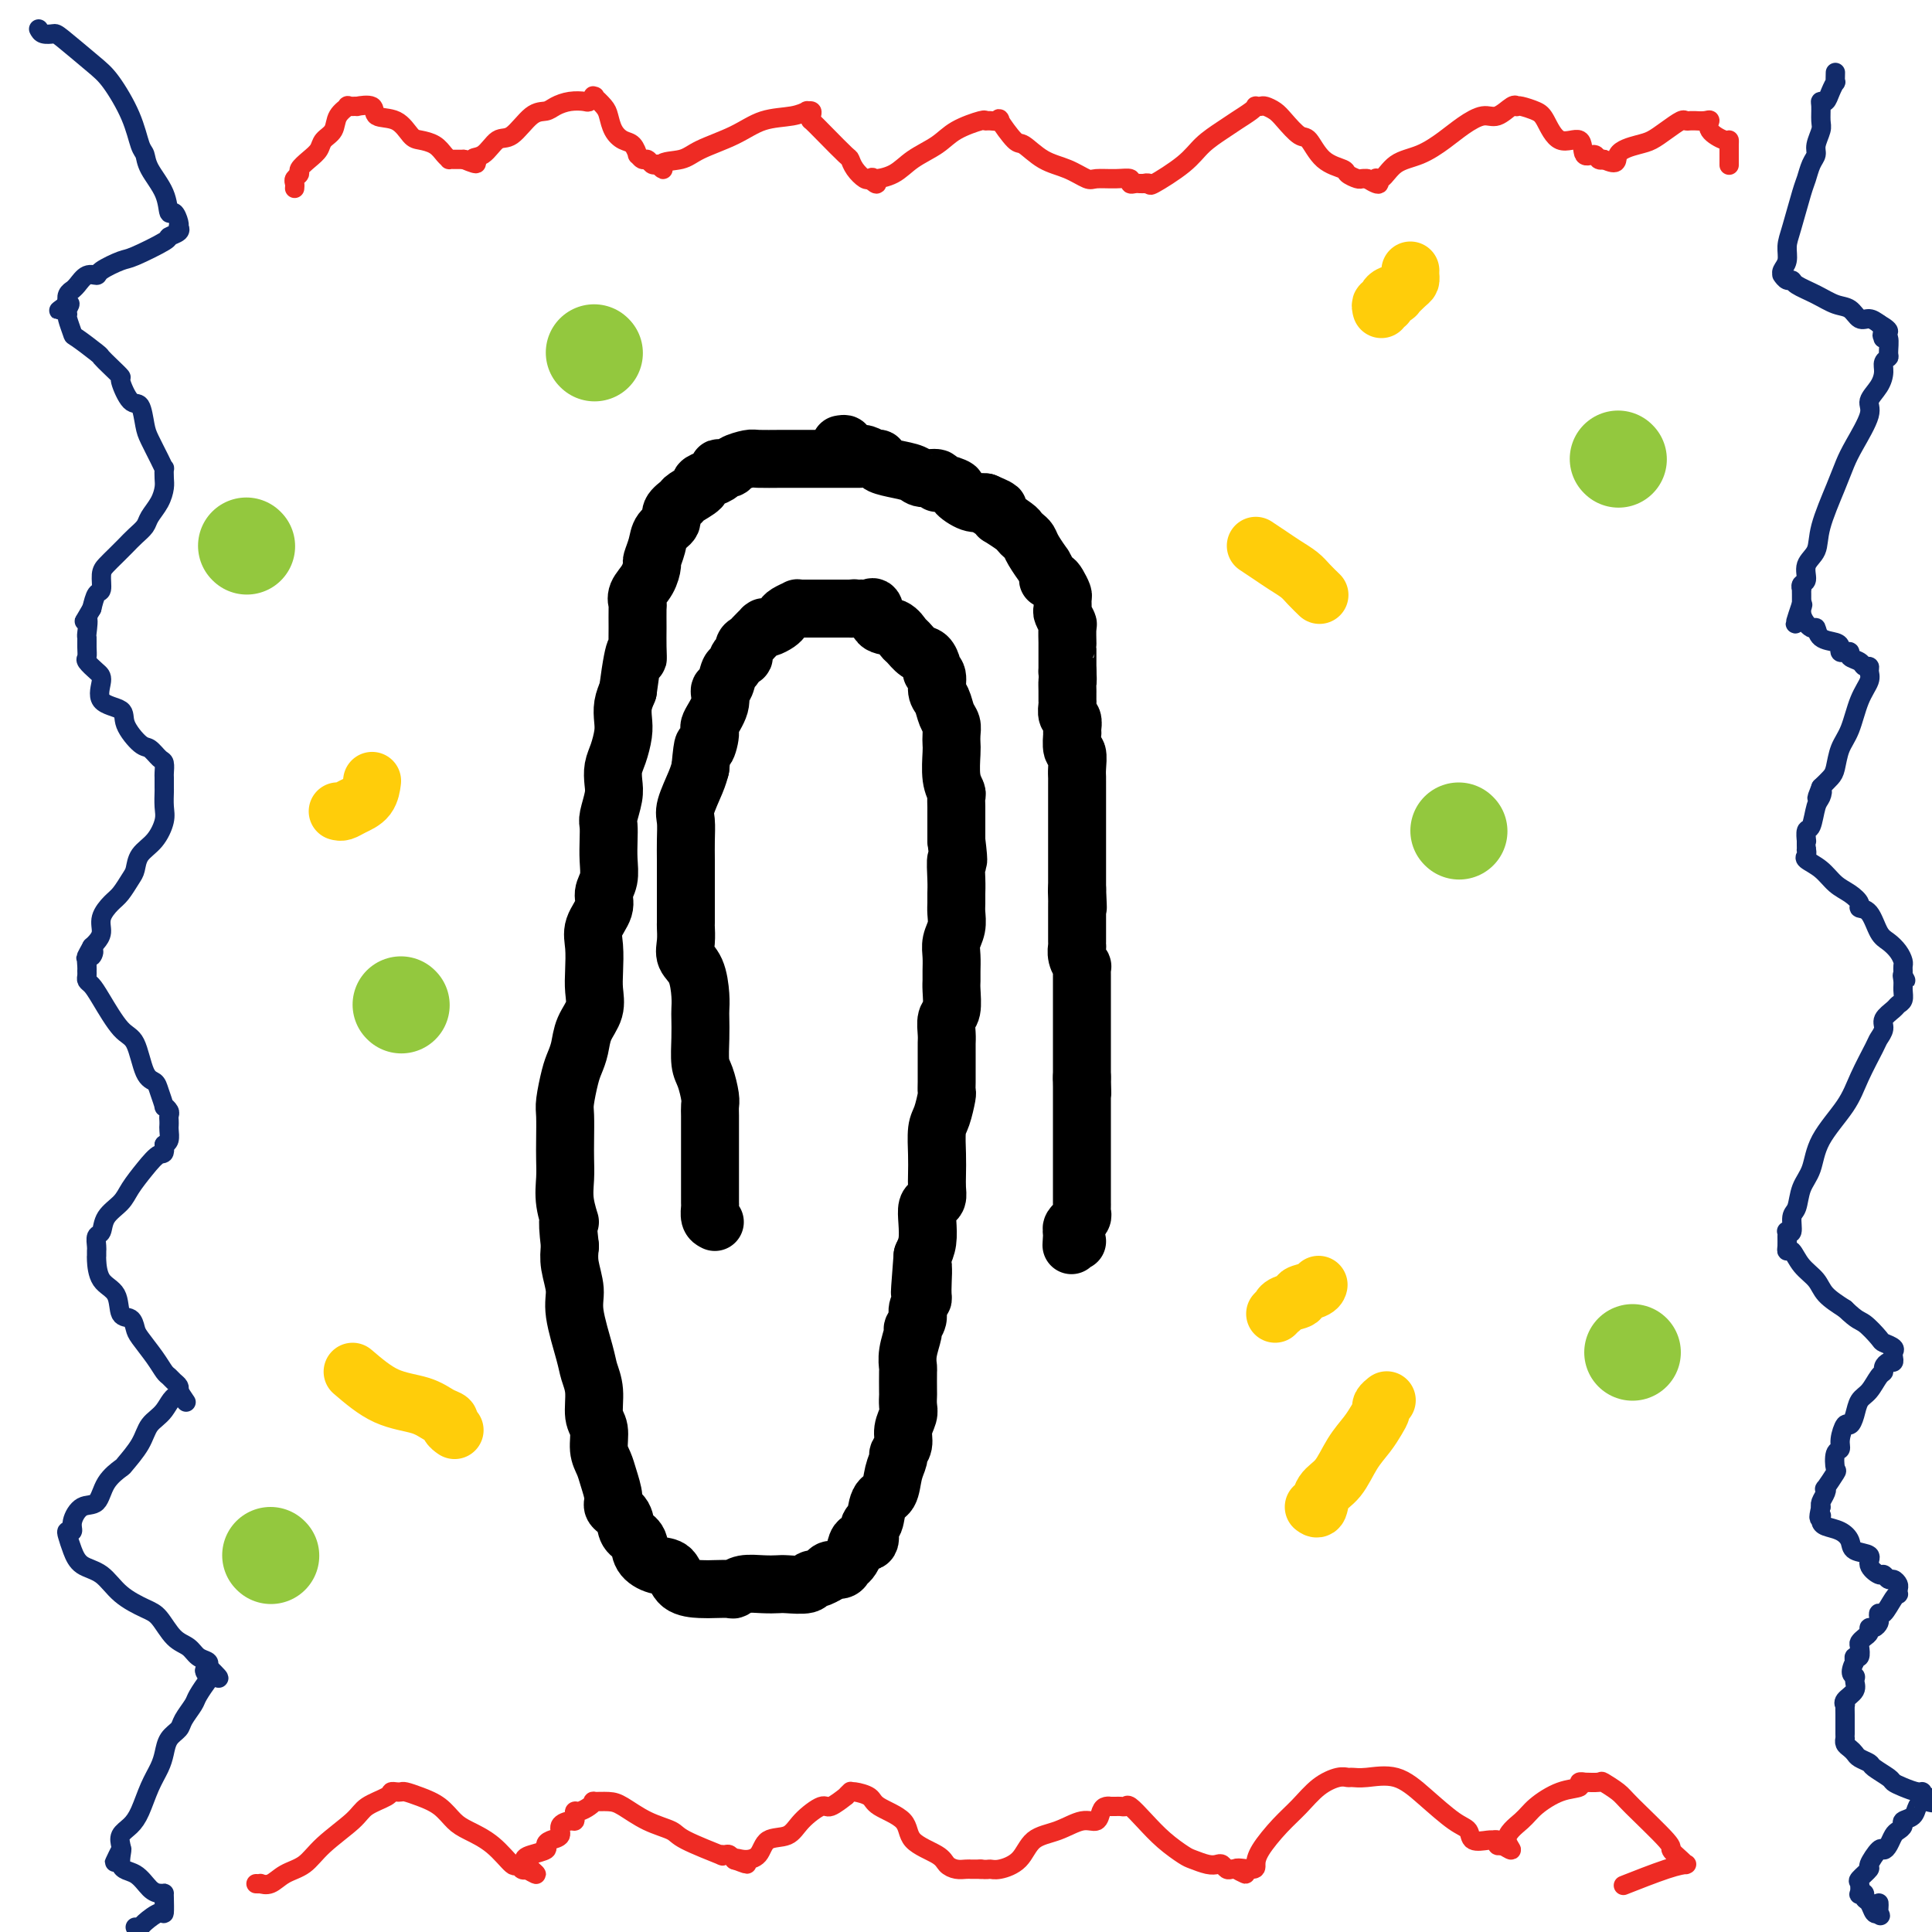
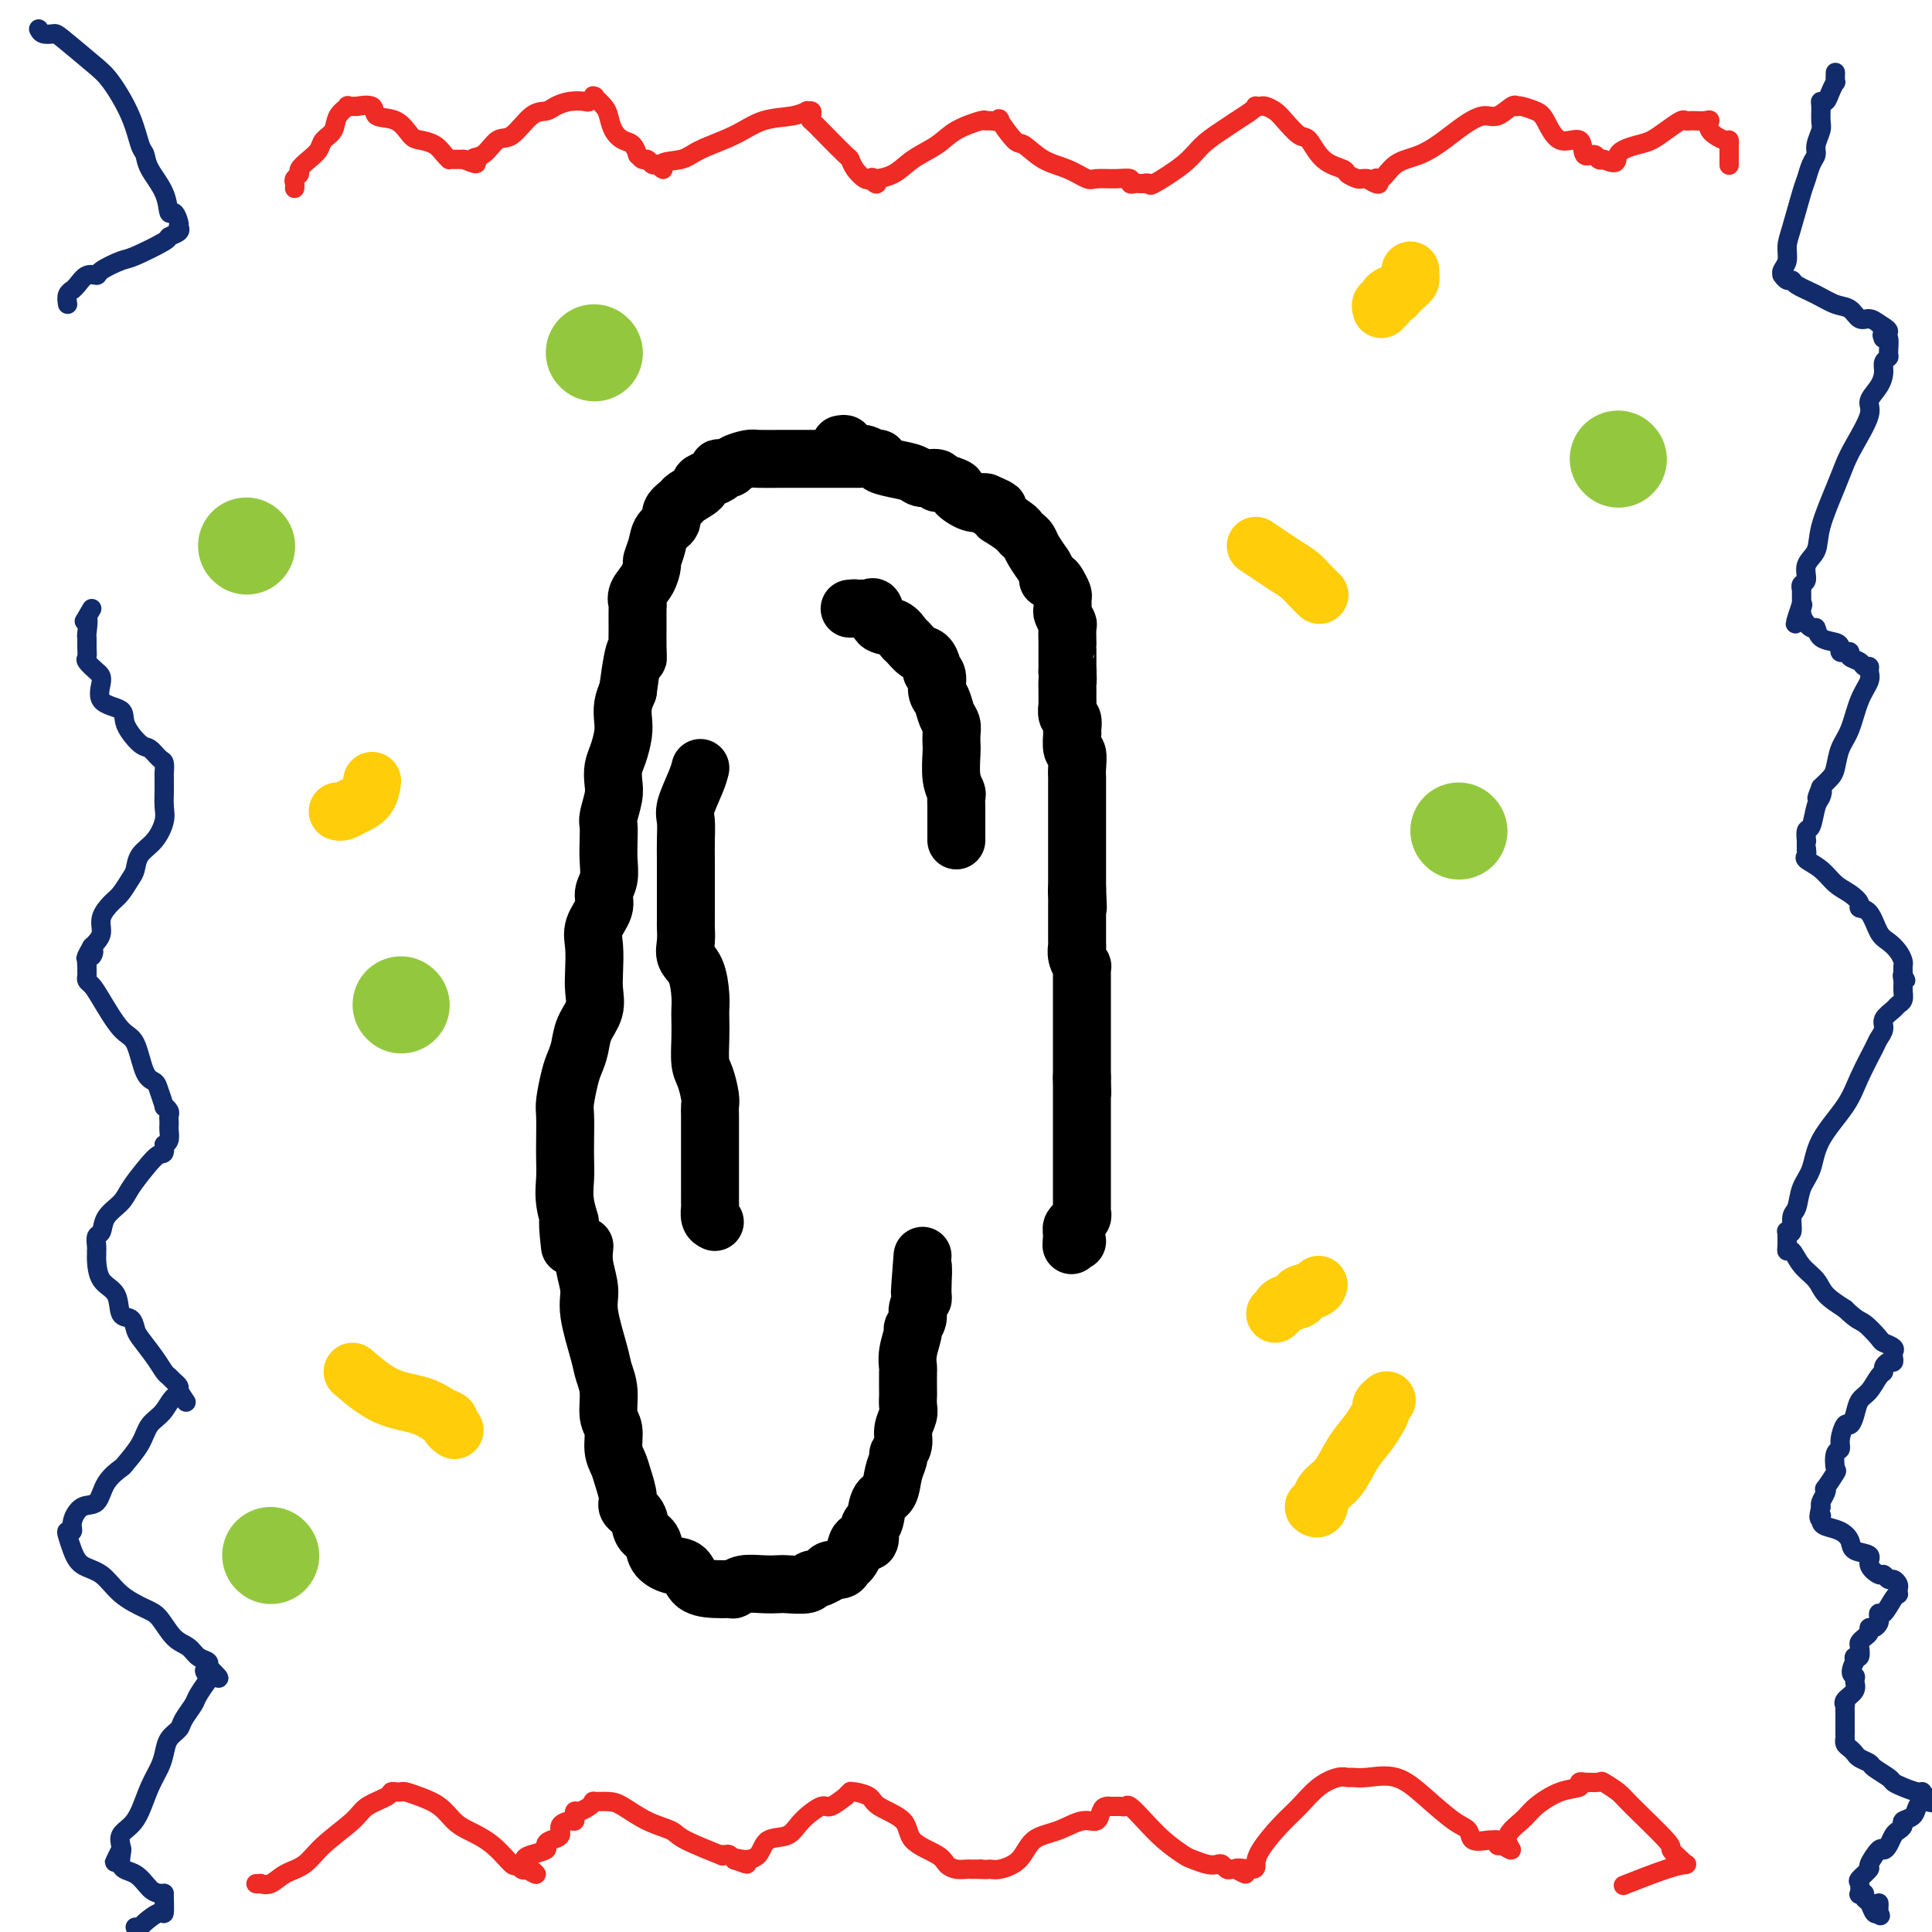
<svg xmlns="http://www.w3.org/2000/svg" viewBox="0 0 400 400" version="1.1">
  <g fill="none" stroke="#000000" stroke-width="12" stroke-linecap="round" stroke-linejoin="round">
    <path d="M148,253c-0.423,-0.204 -0.845,-0.409 -1,-1c-0.155,-0.591 -0.041,-1.569 0,-2c0.041,-0.431 0.011,-0.317 0,-1c-0.011,-0.683 -0.003,-2.164 0,-3c0.003,-0.836 0.001,-1.029 0,-2c-0.001,-0.971 -0.000,-2.722 0,-4c0.000,-1.278 0.001,-2.084 0,-3c-0.001,-0.916 -0.003,-1.943 0,-3c0.003,-1.057 0.011,-2.143 0,-3c-0.011,-0.857 -0.041,-1.485 0,-2c0.041,-0.515 0.155,-0.918 0,-2c-0.155,-1.082 -0.577,-2.842 -1,-4c-0.423,-1.158 -0.845,-1.715 -1,-3c-0.155,-1.285 -0.043,-3.299 0,-5c0.043,-1.701 0.018,-3.088 0,-4c-0.018,-0.912 -0.029,-1.349 0,-2c0.029,-0.651 0.099,-1.516 0,-3c-0.099,-1.484 -0.366,-3.586 -1,-5c-0.634,-1.414 -1.634,-2.140 -2,-3c-0.366,-0.860 -0.098,-1.853 0,-3c0.098,-1.147 0.026,-2.449 0,-3c-0.026,-0.551 -0.007,-0.352 0,-1c0.007,-0.648 0.002,-2.143 0,-3c-0.002,-0.857 0.000,-1.076 0,-2c-0.000,-0.924 -0.002,-2.552 0,-4c0.002,-1.448 0.007,-2.716 0,-4c-0.007,-1.284 -0.027,-2.584 0,-4c0.027,-1.416 0.100,-2.946 0,-4c-0.100,-1.054 -0.373,-1.630 0,-3c0.373,-1.370 1.392,-3.534 2,-5c0.608,-1.466 0.804,-2.233 1,-3" />
-     <path d="M145,159c0.621,-6.776 0.673,-4.215 1,-4c0.327,0.215 0.928,-1.915 1,-3c0.072,-1.085 -0.384,-1.125 0,-2c0.384,-0.875 1.609,-2.586 2,-4c0.391,-1.414 -0.050,-2.530 0,-3c0.050,-0.470 0.592,-0.292 1,-1c0.408,-0.708 0.683,-2.301 1,-3c0.317,-0.699 0.677,-0.502 1,-1c0.323,-0.498 0.610,-1.690 1,-2c0.390,-0.310 0.882,0.263 1,0c0.118,-0.263 -0.140,-1.363 0,-2c0.140,-0.637 0.678,-0.812 1,-1c0.322,-0.188 0.428,-0.389 1,-1c0.572,-0.611 1.610,-1.631 2,-2c0.390,-0.369 0.132,-0.088 0,0c-0.132,0.088 -0.139,-0.018 0,0c0.139,0.018 0.423,0.159 1,0c0.577,-0.159 1.446,-0.617 2,-1c0.554,-0.383 0.792,-0.691 1,-1c0.208,-0.309 0.385,-0.619 1,-1c0.615,-0.381 1.666,-0.834 2,-1c0.334,-0.166 -0.051,-0.044 0,0c0.051,0.044 0.536,0.012 1,0c0.464,-0.012 0.906,-0.003 1,0c0.094,0.003 -0.159,0.001 0,0c0.159,-0.001 0.730,-0.000 1,0c0.270,0.000 0.237,0.000 1,0c0.763,-0.000 2.321,-0.000 3,0c0.679,0.000 0.480,0.000 1,0c0.520,-0.000 1.760,-0.000 3,0" />
    <path d="M176,126c1.968,-0.155 0.387,-0.042 0,0c-0.387,0.042 0.421,0.012 1,0c0.579,-0.012 0.929,-0.006 1,0c0.071,0.006 -0.137,0.012 0,0c0.137,-0.012 0.621,-0.044 1,0c0.379,0.044 0.655,0.162 1,0c0.345,-0.162 0.760,-0.606 1,0c0.240,0.606 0.305,2.260 1,3c0.695,0.740 2.021,0.564 3,1c0.979,0.436 1.611,1.482 2,2c0.389,0.518 0.535,0.507 1,1c0.465,0.493 1.248,1.491 2,2c0.752,0.509 1.473,0.530 2,1c0.527,0.470 0.858,1.390 1,2c0.142,0.610 0.094,0.911 0,1c-0.094,0.089 -0.233,-0.033 0,0c0.233,0.033 0.837,0.221 1,1c0.163,0.779 -0.114,2.148 0,3c0.114,0.852 0.619,1.188 1,2c0.381,0.812 0.638,2.102 1,3c0.362,0.898 0.828,1.405 1,2c0.172,0.595 0.050,1.277 0,2c-0.050,0.723 -0.027,1.488 0,2c0.027,0.512 0.060,0.770 0,2c-0.060,1.230 -0.212,3.431 0,5c0.212,1.569 0.789,2.507 1,3c0.211,0.493 0.057,0.541 0,1c-0.057,0.459 -0.015,1.329 0,2c0.015,0.671 0.004,1.142 0,2c-0.004,0.858 -0.001,2.102 0,3c0.001,0.898 0.001,1.449 0,2" />
-     <path d="M198,174c0.773,6.274 0.207,3.959 0,4c-0.207,0.041 -0.054,2.436 0,4c0.054,1.564 0.011,2.295 0,3c-0.011,0.705 0.011,1.385 0,2c-0.011,0.615 -0.056,1.165 0,2c0.056,0.835 0.211,1.953 0,3c-0.211,1.047 -0.789,2.022 -1,3c-0.211,0.978 -0.056,1.961 0,3c0.056,1.039 0.011,2.136 0,3c-0.011,0.864 0.011,1.495 0,2c-0.011,0.505 -0.056,0.884 0,2c0.056,1.116 0.211,2.970 0,4c-0.211,1.030 -0.789,1.237 -1,2c-0.211,0.763 -0.057,2.080 0,3c0.057,0.920 0.015,1.441 0,2c-0.015,0.559 -0.003,1.155 0,2c0.003,0.845 -0.002,1.938 0,3c0.002,1.062 0.011,2.092 0,3c-0.011,0.908 -0.041,1.695 0,2c0.041,0.305 0.155,0.129 0,1c-0.155,0.871 -0.578,2.789 -1,4c-0.422,1.211 -0.844,1.714 -1,3c-0.156,1.286 -0.044,3.353 0,5c0.044,1.647 0.022,2.874 0,4c-0.022,1.126 -0.045,2.152 0,3c0.045,0.848 0.156,1.518 0,2c-0.156,0.482 -0.581,0.776 -1,1c-0.419,0.224 -0.834,0.380 -1,1c-0.166,0.620 -0.083,1.705 0,3c0.083,1.295 0.167,2.798 0,4c-0.167,1.202 -0.583,2.101 -1,3" />
    <path d="M191,260c-1.078,13.767 -0.274,5.183 0,3c0.274,-2.183 0.017,2.035 0,4c-0.017,1.965 0.207,1.676 0,2c-0.207,0.324 -0.844,1.262 -1,2c-0.156,0.738 0.168,1.277 0,2c-0.168,0.723 -0.830,1.629 -1,2c-0.170,0.371 0.151,0.205 0,1c-0.151,0.795 -0.772,2.551 -1,4c-0.228,1.449 -0.061,2.591 0,3c0.061,0.409 0.018,0.087 0,1c-0.018,0.913 -0.009,3.063 0,4c0.009,0.937 0.018,0.663 0,1c-0.018,0.337 -0.061,1.285 0,2c0.061,0.715 0.228,1.199 0,2c-0.228,0.801 -0.849,1.921 -1,3c-0.151,1.079 0.168,2.117 0,3c-0.168,0.883 -0.822,1.609 -1,2c-0.178,0.391 0.122,0.445 0,1c-0.122,0.555 -0.664,1.610 -1,3c-0.336,1.390 -0.467,3.116 -1,4c-0.533,0.884 -1.470,0.925 -2,2c-0.530,1.075 -0.653,3.183 -1,4c-0.347,0.817 -0.919,0.341 -1,1c-0.081,0.659 0.329,2.452 0,3c-0.329,0.548 -1.397,-0.151 -2,0c-0.603,0.151 -0.743,1.150 -1,2c-0.257,0.850 -0.632,1.551 -1,2c-0.368,0.449 -0.727,0.646 -1,1c-0.273,0.354 -0.458,0.865 -1,1c-0.542,0.135 -1.441,-0.104 -2,0c-0.559,0.104 -0.780,0.552 -1,1" />
-     <path d="M171,326c-2.070,1.249 -2.744,0.871 -3,1c-0.256,0.129 -0.092,0.766 -1,1c-0.908,0.234 -2.888,0.067 -4,0c-1.112,-0.067 -1.357,-0.032 -2,0c-0.643,0.032 -1.684,0.061 -3,0c-1.316,-0.061 -2.906,-0.212 -4,0c-1.094,0.212 -1.690,0.788 -2,1c-0.310,0.212 -0.333,0.060 -1,0c-0.667,-0.060 -1.977,-0.029 -3,0c-1.023,0.029 -1.759,0.055 -3,0c-1.241,-0.055 -2.986,-0.193 -4,-1c-1.014,-0.807 -1.298,-2.284 -2,-3c-0.702,-0.716 -1.822,-0.671 -3,-1c-1.178,-0.329 -2.414,-1.033 -3,-2c-0.586,-0.967 -0.520,-2.197 -1,-3c-0.480,-0.803 -1.505,-1.180 -2,-2c-0.495,-0.820 -0.461,-2.081 -1,-3c-0.539,-0.919 -1.651,-1.494 -2,-2c-0.349,-0.506 0.065,-0.944 0,-2c-0.065,-1.056 -0.610,-2.731 -1,-4c-0.390,-1.269 -0.625,-2.131 -1,-3c-0.375,-0.869 -0.888,-1.745 -1,-3c-0.112,-1.255 0.179,-2.891 0,-4c-0.179,-1.109 -0.826,-1.693 -1,-3c-0.174,-1.307 0.126,-3.338 0,-5c-0.126,-1.662 -0.679,-2.955 -1,-4c-0.321,-1.045 -0.412,-1.844 -1,-4c-0.588,-2.156 -1.673,-5.671 -2,-8c-0.327,-2.329 0.104,-3.473 0,-5c-0.104,-1.527 -0.744,-3.436 -1,-5c-0.256,-1.564 -0.128,-2.782 0,-4" />
+     <path d="M171,326c-2.070,1.249 -2.744,0.871 -3,1c-0.256,0.129 -0.092,0.766 -1,1c-0.908,0.234 -2.888,0.067 -4,0c-1.112,-0.067 -1.357,-0.032 -2,0c-0.643,0.032 -1.684,0.061 -3,0c-1.316,-0.061 -2.906,-0.212 -4,0c-1.094,0.212 -1.690,0.788 -2,1c-0.310,0.212 -0.333,0.060 -1,0c-1.023,0.029 -1.759,0.055 -3,0c-1.241,-0.055 -2.986,-0.193 -4,-1c-1.014,-0.807 -1.298,-2.284 -2,-3c-0.702,-0.716 -1.822,-0.671 -3,-1c-1.178,-0.329 -2.414,-1.033 -3,-2c-0.586,-0.967 -0.520,-2.197 -1,-3c-0.480,-0.803 -1.505,-1.180 -2,-2c-0.495,-0.820 -0.461,-2.081 -1,-3c-0.539,-0.919 -1.651,-1.494 -2,-2c-0.349,-0.506 0.065,-0.944 0,-2c-0.065,-1.056 -0.610,-2.731 -1,-4c-0.390,-1.269 -0.625,-2.131 -1,-3c-0.375,-0.869 -0.888,-1.745 -1,-3c-0.112,-1.255 0.179,-2.891 0,-4c-0.179,-1.109 -0.826,-1.693 -1,-3c-0.174,-1.307 0.126,-3.338 0,-5c-0.126,-1.662 -0.679,-2.955 -1,-4c-0.321,-1.045 -0.412,-1.844 -1,-4c-0.588,-2.156 -1.673,-5.671 -2,-8c-0.327,-2.329 0.104,-3.473 0,-5c-0.104,-1.527 -0.744,-3.436 -1,-5c-0.256,-1.564 -0.128,-2.782 0,-4" />
    <path d="M118,258c-0.868,-7.454 -0.036,-5.090 0,-5c0.036,0.090 -0.722,-2.094 -1,-4c-0.278,-1.906 -0.075,-3.533 0,-5c0.075,-1.467 0.023,-2.774 0,-4c-0.023,-1.226 -0.017,-2.372 0,-4c0.017,-1.628 0.046,-3.737 0,-5c-0.046,-1.263 -0.168,-1.681 0,-3c0.168,-1.319 0.627,-3.538 1,-5c0.373,-1.462 0.660,-2.165 1,-3c0.340,-0.835 0.732,-1.800 1,-3c0.268,-1.200 0.412,-2.635 1,-4c0.588,-1.365 1.620,-2.661 2,-4c0.380,-1.339 0.110,-2.722 0,-4c-0.110,-1.278 -0.059,-2.453 0,-4c0.059,-1.547 0.125,-3.466 0,-5c-0.125,-1.534 -0.440,-2.682 0,-4c0.440,-1.318 1.634,-2.807 2,-4c0.366,-1.193 -0.098,-2.092 0,-3c0.098,-0.908 0.757,-1.827 1,-3c0.243,-1.173 0.069,-2.600 0,-4c-0.069,-1.400 -0.032,-2.772 0,-4c0.032,-1.228 0.060,-2.310 0,-3c-0.060,-0.690 -0.210,-0.988 0,-2c0.210,-1.012 0.778,-2.739 1,-4c0.222,-1.261 0.098,-2.056 0,-3c-0.098,-0.944 -0.171,-2.038 0,-3c0.171,-0.962 0.584,-1.794 1,-3c0.416,-1.206 0.833,-2.787 1,-4c0.167,-1.213 0.083,-2.057 0,-3c-0.083,-0.943 -0.167,-1.984 0,-3c0.167,-1.016 0.583,-2.008 1,-3" />
    <path d="M130,143c1.536,-11.723 1.876,-8.029 2,-7c0.124,1.029 0.031,-0.605 0,-2c-0.031,-1.395 -0.002,-2.550 0,-4c0.002,-1.450 -0.024,-3.194 0,-4c0.024,-0.806 0.096,-0.672 0,-1c-0.096,-0.328 -0.362,-1.116 0,-2c0.362,-0.884 1.353,-1.865 2,-3c0.647,-1.135 0.952,-2.426 1,-3c0.048,-0.574 -0.161,-0.433 0,-1c0.161,-0.567 0.692,-1.844 1,-3c0.308,-1.156 0.395,-2.193 1,-3c0.605,-0.807 1.729,-1.386 2,-2c0.271,-0.614 -0.311,-1.264 0,-2c0.311,-0.736 1.514,-1.559 2,-2c0.486,-0.441 0.253,-0.499 1,-1c0.747,-0.501 2.474,-1.444 3,-2c0.526,-0.556 -0.148,-0.723 0,-1c0.148,-0.277 1.119,-0.662 2,-1c0.881,-0.338 1.673,-0.629 2,-1c0.327,-0.371 0.189,-0.821 0,-1c-0.189,-0.179 -0.429,-0.086 0,0c0.429,0.086 1.527,0.167 2,0c0.473,-0.167 0.321,-0.581 1,-1c0.679,-0.419 2.188,-0.844 3,-1c0.812,-0.156 0.925,-0.042 2,0c1.075,0.042 3.110,0.011 5,0c1.890,-0.011 3.633,-0.003 5,0c1.367,0.003 2.356,0.001 3,0c0.644,-0.001 0.943,-0.000 2,0c1.057,0.000 2.874,0.000 4,0c1.126,-0.000 1.563,-0.000 2,0" />
    <path d="M174,92c0.455,-0.083 0.909,-0.166 1,0c0.091,0.166 -0.182,0.580 0,1c0.182,0.420 0.819,0.845 1,1c0.181,0.155 -0.093,0.041 0,0c0.093,-0.041 0.555,-0.007 1,0c0.445,0.007 0.875,-0.012 1,0c0.125,0.012 -0.053,0.055 0,0c0.053,-0.055 0.338,-0.208 1,0c0.662,0.208 1.702,0.777 2,1c0.298,0.223 -0.145,0.101 0,0c0.145,-0.101 0.877,-0.181 1,0c0.123,0.181 -0.362,0.622 0,1c0.362,0.378 1.571,0.694 3,1c1.429,0.306 3.077,0.603 4,1c0.923,0.397 1.121,0.894 2,1c0.879,0.106 2.440,-0.180 3,0c0.560,0.180 0.121,0.826 0,1c-0.121,0.174 0.077,-0.125 1,0c0.923,0.125 2.572,0.675 3,1c0.428,0.325 -0.366,0.427 0,1c0.366,0.573 1.892,1.618 3,2c1.108,0.382 1.798,0.103 2,0c0.202,-0.103 -0.085,-0.029 0,0c0.085,0.029 0.543,0.015 1,0" />
    <path d="M204,104c4.826,2.041 1.892,1.142 1,1c-0.892,-0.142 0.258,0.473 1,1c0.742,0.527 1.077,0.967 1,1c-0.077,0.033 -0.567,-0.343 0,0c0.567,0.343 2.192,1.403 3,2c0.808,0.597 0.799,0.732 1,1c0.201,0.268 0.613,0.669 1,1c0.387,0.331 0.749,0.593 1,1c0.251,0.407 0.392,0.961 1,2c0.608,1.039 1.683,2.565 2,3c0.317,0.435 -0.122,-0.221 0,0c0.122,0.221 0.807,1.320 1,2c0.193,0.680 -0.106,0.940 0,1c0.106,0.060 0.617,-0.082 1,0c0.383,0.082 0.637,0.388 1,1c0.363,0.612 0.833,1.530 1,2c0.167,0.470 0.031,0.491 0,1c-0.031,0.509 0.044,1.507 0,2c-0.044,0.493 -0.208,0.481 0,1c0.208,0.519 0.788,1.568 1,2c0.212,0.432 0.057,0.248 0,1c-0.057,0.752 -0.015,2.439 0,3c0.015,0.561 0.004,-0.006 0,0c-0.004,0.006 -0.001,0.583 0,1c0.001,0.417 0.000,0.672 0,1c-0.000,0.328 -0.000,0.727 0,1c0.000,0.273 0.000,0.420 0,1c-0.000,0.580 -0.000,1.594 0,2c0.000,0.406 0.000,0.203 0,0" />
    <path d="M221,139c0.155,2.809 0.041,1.832 0,2c-0.041,0.168 -0.011,1.483 0,2c0.011,0.517 0.002,0.237 0,0c-0.002,-0.237 0.003,-0.429 0,0c-0.003,0.429 -0.015,1.480 0,2c0.015,0.520 0.056,0.508 0,1c-0.056,0.492 -0.211,1.488 0,2c0.211,0.512 0.788,0.541 1,1c0.212,0.459 0.061,1.350 0,2c-0.061,0.650 -0.030,1.059 0,1c0.030,-0.059 0.061,-0.587 0,0c-0.061,0.587 -0.212,2.290 0,3c0.212,0.710 0.789,0.427 1,1c0.211,0.573 0.057,2.003 0,3c-0.057,0.997 -0.015,1.560 0,2c0.015,0.440 0.004,0.755 0,1c-0.004,0.245 -0.001,0.418 0,1c0.001,0.582 0.000,1.573 0,2c-0.000,0.427 -0.000,0.289 0,1c0.000,0.711 0.000,2.269 0,3c-0.000,0.731 -0.000,0.633 0,1c0.000,0.367 0.000,1.199 0,2c-0.000,0.801 -0.000,1.571 0,2c0.000,0.429 0.000,0.518 0,1c-0.000,0.482 -0.000,1.358 0,2c0.000,0.642 0.000,1.051 0,1c-0.000,-0.051 -0.000,-0.561 0,0c0.000,0.561 0.000,2.191 0,3c-0.000,0.809 -0.000,0.795 0,1c0.000,0.205 0.000,0.630 0,1c-0.000,0.370 -0.000,0.685 0,1" />
    <path d="M223,184c0.309,7.141 0.083,2.495 0,1c-0.083,-1.495 -0.022,0.163 0,1c0.022,0.837 0.006,0.854 0,1c-0.006,0.146 -0.002,0.420 0,1c0.002,0.580 0.000,1.464 0,2c-0.000,0.536 -0.000,0.722 0,1c0.000,0.278 0.000,0.648 0,1c-0.000,0.352 -0.000,0.687 0,1c0.000,0.313 0.000,0.604 0,1c-0.000,0.396 -0.001,0.896 0,1c0.001,0.104 0.004,-0.189 0,0c-0.004,0.189 -0.015,0.859 0,1c0.015,0.141 0.057,-0.246 0,0c-0.057,0.246 -0.211,1.124 0,2c0.211,0.876 0.789,1.748 1,2c0.211,0.252 0.057,-0.116 0,0c-0.057,0.116 -0.015,0.718 0,1c0.015,0.282 0.004,0.245 0,1c-0.004,0.755 -0.001,2.300 0,3c0.001,0.700 0.000,0.553 0,1c-0.000,0.447 -0.000,1.486 0,2c0.000,0.514 0.000,0.502 0,1c-0.000,0.498 -0.000,1.508 0,2c0.000,0.492 0.000,0.468 0,1c-0.000,0.532 -0.000,1.619 0,2c0.000,0.381 0.000,0.055 0,0c-0.000,-0.055 -0.000,0.159 0,1c0.000,0.841 0.000,2.308 0,3c-0.000,0.692 -0.000,0.609 0,1c0.000,0.391 0.000,1.254 0,2c-0.000,0.746 -0.000,1.373 0,2" />
    <path d="M224,223c0.155,6.211 0.041,2.240 0,1c-0.041,-1.240 -0.011,0.253 0,1c0.011,0.747 0.003,0.748 0,1c-0.003,0.252 -0.001,0.754 0,1c0.001,0.246 0.000,0.237 0,1c-0.000,0.763 -0.000,2.298 0,3c0.000,0.702 0.000,0.570 0,1c-0.000,0.430 -0.000,1.421 0,2c0.000,0.579 0.000,0.745 0,1c-0.000,0.255 -0.000,0.598 0,1c0.000,0.402 0.000,0.864 0,1c-0.000,0.136 -0.000,-0.052 0,0c0.000,0.052 -0.000,0.346 0,1c0.000,0.654 0.000,1.668 0,2c-0.000,0.332 -0.000,-0.017 0,0c0.000,0.017 0.000,0.399 0,1c-0.000,0.601 -0.000,1.420 0,2c0.000,0.580 0.000,0.920 0,1c-0.000,0.080 -0.000,-0.098 0,0c0.000,0.098 0.000,0.474 0,1c-0.000,0.526 -0.000,1.202 0,2c0.000,0.798 0.001,1.719 0,2c-0.001,0.281 -0.004,-0.078 0,0c0.004,0.078 0.016,0.595 0,1c-0.016,0.405 -0.061,0.700 0,1c0.061,0.300 0.226,0.605 0,1c-0.226,0.395 -0.844,0.879 -1,1c-0.156,0.121 0.150,-0.121 0,0c-0.150,0.121 -0.757,0.606 -1,1c-0.243,0.394 -0.121,0.697 0,1" />
    <path d="M222,255c-0.314,5.116 -0.098,1.907 0,1c0.098,-0.907 0.078,0.489 0,1c-0.078,0.511 -0.213,0.138 0,0c0.213,-0.138 0.775,-0.039 1,0c0.225,0.039 0.112,0.020 0,0" />
  </g>
  <g fill="none" stroke="#122B6A" stroke-width="4" stroke-linecap="round" stroke-linejoin="round">
    <path d="M380,15c-0.024,0.890 -0.049,1.779 0,2c0.049,0.221 0.171,-0.227 0,0c-0.171,0.227 -0.635,1.129 -1,2c-0.365,0.871 -0.633,1.713 -1,2c-0.367,0.287 -0.834,0.020 -1,0c-0.166,-0.020 -0.030,0.207 0,1c0.030,0.793 -0.048,2.151 0,3c0.048,0.849 0.220,1.190 0,2c-0.220,0.810 -0.831,2.089 -1,3c-0.169,0.911 0.106,1.454 0,2c-0.106,0.546 -0.593,1.093 -1,2c-0.407,0.907 -0.735,2.172 -1,3c-0.265,0.828 -0.467,1.220 -1,3c-0.533,1.780 -1.397,4.950 -2,7c-0.603,2.050 -0.946,2.980 -1,4c-0.054,1.020 0.181,2.129 0,3c-0.181,0.871 -0.778,1.505 -1,2c-0.222,0.495 -0.070,0.850 0,1c0.070,0.150 0.058,0.095 0,0c-0.058,-0.095 -0.161,-0.230 0,0c0.161,0.230 0.588,0.825 1,1c0.412,0.175 0.810,-0.071 1,0c0.190,0.071 0.172,0.457 1,1c0.828,0.543 2.501,1.241 4,2c1.499,0.759 2.824,1.579 4,2c1.176,0.421 2.202,0.443 3,1c0.798,0.557 1.369,1.650 2,2c0.631,0.350 1.323,-0.043 2,0c0.677,0.043 1.338,0.521 2,1" />
    <path d="M389,67c3.322,1.938 1.626,1.785 1,2c-0.626,0.215 -0.182,0.800 0,1c0.182,0.200 0.102,0.014 0,0c-0.102,-0.014 -0.227,0.142 0,0c0.227,-0.142 0.808,-0.583 1,0c0.192,0.583 -0.003,2.189 0,3c0.003,0.811 0.203,0.826 0,1c-0.203,0.174 -0.808,0.508 -1,1c-0.192,0.492 0.030,1.142 0,2c-0.030,0.858 -0.312,1.923 -1,3c-0.688,1.077 -1.783,2.167 -2,3c-0.217,0.833 0.442,1.408 0,3c-0.442,1.592 -1.987,4.201 -3,6c-1.013,1.799 -1.495,2.788 -2,4c-0.505,1.212 -1.034,2.647 -2,5c-0.966,2.353 -2.368,5.624 -3,8c-0.632,2.376 -0.495,3.856 -1,5c-0.505,1.144 -1.652,1.952 -2,3c-0.348,1.048 0.103,2.336 0,3c-0.103,0.664 -0.760,0.702 -1,1c-0.240,0.298 -0.064,0.854 0,1c0.064,0.146 0.017,-0.118 0,0c-0.017,0.118 -0.005,0.619 0,1c0.005,0.381 0.001,0.641 0,1c-0.001,0.359 -0.000,0.817 0,1c0.000,0.183 0.000,0.092 0,0" />
    <path d="M373,125c-2.601,7.642 -0.605,2.748 0,1c0.605,-1.748 -0.181,-0.350 0,1c0.181,1.350 1.331,2.652 2,3c0.669,0.348 0.858,-0.257 1,0c0.142,0.257 0.237,1.375 1,2c0.763,0.625 2.195,0.755 3,1c0.805,0.245 0.984,0.605 1,1c0.016,0.395 -0.133,0.827 0,1c0.133,0.173 0.546,0.089 1,0c0.454,-0.089 0.949,-0.182 1,0c0.051,0.182 -0.340,0.640 0,1c0.340,0.360 1.413,0.623 2,1c0.587,0.377 0.687,0.867 1,1c0.313,0.133 0.838,-0.092 1,0c0.162,0.092 -0.040,0.502 0,1c0.040,0.498 0.323,1.086 0,2c-0.323,0.914 -1.252,2.156 -2,4c-0.748,1.844 -1.317,4.290 -2,6c-0.683,1.710 -1.482,2.685 -2,4c-0.518,1.315 -0.755,2.969 -1,4c-0.245,1.031 -0.499,1.437 -1,2c-0.501,0.563 -1.251,1.281 -2,2" />
    <path d="M377,163c-1.560,3.894 -0.460,1.630 0,1c0.460,-0.630 0.281,0.375 0,1c-0.281,0.625 -0.664,0.871 -1,2c-0.336,1.129 -0.626,3.142 -1,4c-0.374,0.858 -0.832,0.559 -1,1c-0.168,0.441 -0.045,1.620 0,2c0.045,0.380 0.013,-0.039 0,0c-0.013,0.039 -0.006,0.535 0,1c0.006,0.465 0.011,0.900 0,1c-0.011,0.100 -0.036,-0.135 0,0c0.036,0.135 0.134,0.641 0,1c-0.134,0.359 -0.501,0.572 0,1c0.501,0.428 1.870,1.071 3,2c1.130,0.929 2.022,2.144 3,3c0.978,0.856 2.044,1.353 3,2c0.956,0.647 1.803,1.444 2,2c0.197,0.556 -0.256,0.873 0,1c0.256,0.127 1.221,0.065 2,1c0.779,0.935 1.372,2.866 2,4c0.628,1.134 1.293,1.470 2,2c0.707,0.530 1.457,1.255 2,2c0.543,0.745 0.877,1.509 1,2c0.123,0.491 0.033,0.709 0,1c-0.033,0.291 -0.009,0.655 0,1c0.009,0.345 0.005,0.673 0,1" />
    <path d="M394,202c1.082,1.975 0.287,0.413 0,0c-0.287,-0.413 -0.064,0.322 0,1c0.064,0.678 -0.029,1.298 0,2c0.029,0.702 0.180,1.486 0,2c-0.180,0.514 -0.693,0.757 -1,1c-0.307,0.243 -0.409,0.484 -1,1c-0.591,0.516 -1.670,1.305 -2,2c-0.330,0.695 0.091,1.296 0,2c-0.091,0.704 -0.693,1.513 -1,2c-0.307,0.487 -0.319,0.654 -1,2c-0.681,1.346 -2.032,3.871 -3,6c-0.968,2.129 -1.554,3.863 -3,6c-1.446,2.137 -3.750,4.679 -5,7c-1.250,2.321 -1.444,4.423 -2,6c-0.556,1.577 -1.473,2.629 -2,4c-0.527,1.371 -0.663,3.060 -1,4c-0.337,0.940 -0.875,1.129 -1,2c-0.125,0.871 0.163,2.422 0,3c-0.163,0.578 -0.776,0.184 -1,0c-0.224,-0.184 -0.057,-0.157 0,0c0.057,0.157 0.006,0.443 0,1c-0.006,0.557 0.033,1.384 0,2c-0.033,0.616 -0.138,1.022 0,1c0.138,-0.022 0.518,-0.470 1,0c0.482,0.470 1.067,1.858 2,3c0.933,1.142 2.213,2.038 3,3c0.787,0.962 1.082,1.989 2,3c0.918,1.011 2.459,2.005 4,3" />
    <path d="M382,271c2.588,2.521 3.058,2.325 4,3c0.942,0.675 2.357,2.222 3,3c0.643,0.778 0.513,0.787 1,1c0.487,0.213 1.592,0.631 2,1c0.408,0.369 0.119,0.690 0,1c-0.119,0.310 -0.070,0.608 0,1c0.070,0.392 0.160,0.877 0,1c-0.160,0.123 -0.570,-0.115 -1,0c-0.430,0.115 -0.878,0.582 -1,1c-0.122,0.418 0.084,0.787 0,1c-0.084,0.213 -0.456,0.272 -1,1c-0.544,0.728 -1.259,2.126 -2,3c-0.741,0.874 -1.509,1.224 -2,2c-0.491,0.776 -0.705,1.977 -1,3c-0.295,1.023 -0.671,1.869 -1,2c-0.329,0.131 -0.610,-0.451 -1,0c-0.390,0.451 -0.887,1.936 -1,3c-0.113,1.064 0.158,1.708 0,2c-0.158,0.292 -0.747,0.232 -1,1c-0.253,0.768 -0.172,2.366 0,3c0.172,0.634 0.435,0.306 0,1c-0.435,0.694 -1.566,2.410 -2,3c-0.434,0.590 -0.169,0.053 0,0c0.169,-0.053 0.241,0.378 0,1c-0.241,0.622 -0.796,1.437 -1,2c-0.204,0.563 -0.058,0.875 0,1c0.058,0.125 0.029,0.062 0,0" />
    <path d="M377,312c-0.775,3.096 -0.212,2.334 0,2c0.212,-0.334 0.075,-0.242 0,0c-0.075,0.242 -0.086,0.632 0,1c0.086,0.368 0.269,0.714 1,1c0.731,0.286 2.008,0.513 3,1c0.992,0.487 1.698,1.235 2,2c0.302,0.765 0.199,1.549 1,2c0.801,0.451 2.505,0.570 3,1c0.495,0.430 -0.218,1.172 0,2c0.218,0.828 1.369,1.742 2,2c0.631,0.258 0.744,-0.138 1,0c0.256,0.138 0.657,0.811 1,1c0.343,0.189 0.628,-0.107 1,0c0.372,0.107 0.830,0.618 1,1c0.170,0.382 0.053,0.636 0,1c-0.053,0.364 -0.042,0.839 0,1c0.042,0.161 0.116,0.008 0,0c-0.116,-0.008 -0.423,0.130 -1,1c-0.577,0.870 -1.425,2.472 -2,3c-0.575,0.528 -0.876,-0.017 -1,0c-0.124,0.017 -0.071,0.596 0,1c0.071,0.404 0.160,0.633 0,1c-0.160,0.367 -0.568,0.872 -1,1c-0.432,0.128 -0.886,-0.122 -1,0c-0.114,0.122 0.114,0.615 0,1c-0.114,0.385 -0.570,0.663 -1,1c-0.430,0.337 -0.833,0.734 -1,1c-0.167,0.266 -0.096,0.401 0,1c0.096,0.599 0.218,1.661 0,2c-0.218,0.339 -0.777,-0.046 -1,0c-0.223,0.046 -0.112,0.523 0,1" />
    <path d="M384,344c-1.384,2.810 -0.343,2.834 0,3c0.343,0.166 -0.013,0.473 0,1c0.013,0.527 0.396,1.272 0,2c-0.396,0.728 -1.570,1.438 -2,2c-0.430,0.562 -0.115,0.976 0,1c0.115,0.024 0.031,-0.341 0,0c-0.031,0.341 -0.008,1.388 0,2c0.008,0.612 0.002,0.790 0,1c-0.002,0.210 -0.001,0.451 0,1c0.001,0.549 0.003,1.404 0,2c-0.003,0.596 -0.012,0.933 0,1c0.012,0.067 0.043,-0.137 0,0c-0.043,0.137 -0.162,0.614 0,1c0.162,0.386 0.605,0.680 1,1c0.395,0.320 0.744,0.667 1,1c0.256,0.333 0.421,0.653 1,1c0.579,0.347 1.571,0.723 2,1c0.429,0.277 0.293,0.457 1,1c0.707,0.543 2.256,1.451 3,2c0.744,0.549 0.682,0.739 1,1c0.318,0.261 1.016,0.592 2,1c0.984,0.408 2.253,0.893 3,1c0.747,0.107 0.970,-0.163 1,0c0.030,0.163 -0.134,0.761 0,1c0.134,0.239 0.567,0.120 1,0" />
    <path d="M399,372c2.540,1.771 0.889,1.199 0,1c-0.889,-0.199 -1.017,-0.026 -1,0c0.017,0.026 0.177,-0.095 0,0c-0.177,0.095 -0.691,0.407 -1,1c-0.309,0.593 -0.411,1.467 -1,2c-0.589,0.533 -1.663,0.723 -2,1c-0.337,0.277 0.064,0.639 0,1c-0.064,0.361 -0.593,0.721 -1,1c-0.407,0.279 -0.691,0.478 -1,1c-0.309,0.522 -0.641,1.367 -1,2c-0.359,0.633 -0.745,1.052 -1,1c-0.255,-0.052 -0.380,-0.576 -1,0c-0.620,0.576 -1.735,2.253 -2,3c-0.265,0.747 0.320,0.565 0,1c-0.320,0.435 -1.546,1.489 -2,2c-0.454,0.511 -0.137,0.480 0,1c0.137,0.520 0.092,1.591 0,2c-0.092,0.409 -0.232,0.155 0,0c0.232,-0.155 0.836,-0.213 1,0c0.164,0.213 -0.111,0.696 0,1c0.111,0.304 0.607,0.428 1,1c0.393,0.572 0.684,1.592 1,2c0.316,0.408 0.658,0.204 1,0" />
    <path d="M389,396c0.619,1.128 0.166,0.447 0,0c-0.166,-0.447 -0.045,-0.659 0,-1c0.045,-0.341 0.013,-0.812 0,-1c-0.013,-0.188 -0.006,-0.094 0,0" />
    <path d="M8,6c0.215,0.418 0.429,0.836 1,1c0.571,0.164 1.497,0.075 2,0c0.503,-0.075 0.582,-0.136 2,1c1.418,1.136 4.173,3.469 6,5c1.827,1.531 2.725,2.260 4,4c1.275,1.740 2.926,4.491 4,7c1.074,2.509 1.569,4.775 2,6c0.431,1.225 0.798,1.409 1,2c0.202,0.591 0.240,1.591 1,3c0.760,1.409 2.242,3.229 3,5c0.758,1.771 0.791,3.493 1,4c0.209,0.507 0.594,-0.201 1,0c0.406,0.201 0.833,1.311 1,2c0.167,0.689 0.075,0.956 0,1c-0.075,0.044 -0.132,-0.135 0,0c0.132,0.135 0.452,0.584 0,1c-0.452,0.416 -1.677,0.797 -2,1c-0.323,0.203 0.255,0.227 -1,1c-1.255,0.773 -4.342,2.297 -6,3c-1.658,0.703 -1.887,0.587 -3,1c-1.113,0.413 -3.111,1.354 -4,2c-0.889,0.646 -0.668,0.996 -1,1c-0.332,0.004 -1.217,-0.336 -2,0c-0.783,0.336 -1.464,1.350 -2,2c-0.536,0.650 -0.927,0.937 -1,1c-0.073,0.063 0.173,-0.098 0,0c-0.173,0.098 -0.764,0.457 -1,1c-0.236,0.543 -0.118,1.272 0,2" />
-     <path d="M14,63c-3.557,2.585 -0.949,0.546 0,0c0.949,-0.546 0.240,0.401 0,1c-0.240,0.599 -0.011,0.851 0,1c0.011,0.149 -0.195,0.196 0,1c0.195,0.804 0.790,2.364 1,3c0.210,0.636 0.036,0.346 1,1c0.964,0.654 3.066,2.252 4,3c0.934,0.748 0.701,0.646 1,1c0.299,0.354 1.130,1.163 2,2c0.870,0.837 1.777,1.701 2,2c0.223,0.299 -0.240,0.032 0,1c0.240,0.968 1.181,3.172 2,4c0.819,0.828 1.516,0.279 2,1c0.484,0.721 0.757,2.713 1,4c0.243,1.287 0.457,1.868 1,3c0.543,1.132 1.414,2.816 2,4c0.586,1.184 0.887,1.867 1,2c0.113,0.133 0.037,-0.284 0,0c-0.037,0.284 -0.037,1.269 0,2c0.037,0.731 0.109,1.207 0,2c-0.109,0.793 -0.399,1.903 -1,3c-0.601,1.097 -1.512,2.181 -2,3c-0.488,0.819 -0.554,1.375 -1,2c-0.446,0.625 -1.272,1.321 -2,2c-0.728,0.679 -1.357,1.342 -2,2c-0.643,0.658 -1.300,1.313 -2,2c-0.700,0.687 -1.445,1.408 -2,2c-0.555,0.592 -0.922,1.056 -1,2c-0.078,0.944 0.133,2.370 0,3c-0.133,0.630 -0.609,0.466 -1,1c-0.391,0.534 -0.695,1.767 -1,3" />
    <path d="M19,126c-2.547,4.458 -1.414,2.101 -1,2c0.414,-0.101 0.109,2.052 0,3c-0.109,0.948 -0.023,0.691 0,1c0.023,0.309 -0.017,1.183 0,2c0.017,0.817 0.092,1.577 0,2c-0.092,0.423 -0.350,0.507 0,1c0.350,0.493 1.306,1.393 2,2c0.694,0.607 1.124,0.920 1,2c-0.124,1.080 -0.802,2.929 0,4c0.802,1.071 3.083,1.366 4,2c0.917,0.634 0.470,1.608 1,3c0.530,1.392 2.037,3.203 3,4c0.963,0.797 1.382,0.579 2,1c0.618,0.421 1.433,1.479 2,2c0.567,0.521 0.884,0.505 1,1c0.116,0.495 0.031,1.501 0,2c-0.031,0.499 -0.007,0.492 0,1c0.007,0.508 -0.003,1.532 0,2c0.003,0.468 0.018,0.379 0,1c-0.018,0.621 -0.071,1.952 0,3c0.071,1.048 0.266,1.813 0,3c-0.266,1.187 -0.991,2.797 -2,4c-1.009,1.203 -2.300,1.998 -3,3c-0.700,1.002 -0.808,2.211 -1,3c-0.192,0.789 -0.467,1.160 -1,2c-0.533,0.840 -1.323,2.151 -2,3c-0.677,0.849 -1.242,1.236 -2,2c-0.758,0.764 -1.708,1.906 -2,3c-0.292,1.094 0.075,2.141 0,3c-0.075,0.859 -0.593,1.531 -1,2c-0.407,0.469 -0.704,0.734 -1,1" />
    <path d="M19,196c-2.337,4.180 -0.679,1.631 0,1c0.679,-0.631 0.378,0.657 0,1c-0.378,0.343 -0.834,-0.259 -1,0c-0.166,0.259 -0.042,1.378 0,2c0.042,0.622 0.001,0.747 0,1c-0.001,0.253 0.037,0.635 0,1c-0.037,0.365 -0.147,0.713 0,1c0.147,0.287 0.553,0.515 1,1c0.447,0.485 0.936,1.229 2,3c1.064,1.771 2.705,4.570 4,6c1.295,1.430 2.246,1.491 3,3c0.754,1.509 1.311,4.466 2,6c0.689,1.534 1.509,1.643 2,2c0.491,0.357 0.653,0.960 1,2c0.347,1.040 0.877,2.516 1,3c0.123,0.484 -0.163,-0.025 0,0c0.163,0.025 0.776,0.583 1,1c0.224,0.417 0.061,0.693 0,1c-0.061,0.307 -0.019,0.646 0,1c0.019,0.354 0.015,0.724 0,1c-0.015,0.276 -0.043,0.459 0,1c0.043,0.541 0.155,1.440 0,2c-0.155,0.560 -0.578,0.780 -1,1" />
    <path d="M34,237c0.222,2.337 -0.224,1.678 -1,2c-0.776,0.322 -1.881,1.624 -3,3c-1.119,1.376 -2.251,2.826 -3,4c-0.749,1.174 -1.115,2.073 -2,3c-0.885,0.927 -2.290,1.883 -3,3c-0.710,1.117 -0.726,2.394 -1,3c-0.274,0.606 -0.806,0.541 -1,1c-0.194,0.459 -0.051,1.443 0,2c0.051,0.557 0.010,0.689 0,1c-0.010,0.311 0.010,0.802 0,1c-0.010,0.198 -0.048,0.104 0,1c0.048,0.896 0.184,2.782 1,4c0.816,1.218 2.311,1.766 3,3c0.689,1.234 0.572,3.152 1,4c0.428,0.848 1.400,0.626 2,1c0.600,0.374 0.829,1.343 1,2c0.171,0.657 0.283,1.002 1,2c0.717,0.998 2.038,2.649 3,4c0.962,1.351 1.564,2.404 2,3c0.436,0.596 0.704,0.737 1,1c0.296,0.263 0.618,0.648 1,1c0.382,0.352 0.823,0.672 1,1c0.177,0.328 0.088,0.664 0,1" />
    <path d="M37,288c2.768,4.257 1.190,1.400 0,1c-1.190,-0.400 -1.990,1.656 -3,3c-1.010,1.344 -2.228,1.975 -3,3c-0.772,1.025 -1.098,2.443 -2,4c-0.902,1.557 -2.380,3.252 -3,4c-0.620,0.748 -0.380,0.549 -1,1c-0.620,0.451 -2.098,1.550 -3,3c-0.902,1.450 -1.226,3.250 -2,4c-0.774,0.750 -1.998,0.451 -3,1c-1.002,0.549 -1.783,1.945 -2,3c-0.217,1.055 0.128,1.767 0,2c-0.128,0.233 -0.730,-0.014 -1,0c-0.270,0.014 -0.209,0.289 0,1c0.209,0.711 0.566,1.857 1,3c0.434,1.143 0.945,2.282 2,3c1.055,0.718 2.656,1.015 4,2c1.344,0.985 2.433,2.658 4,4c1.567,1.342 3.613,2.352 5,3c1.387,0.648 2.116,0.933 3,2c0.884,1.067 1.922,2.916 3,4c1.078,1.084 2.196,1.404 3,2c0.804,0.596 1.293,1.468 2,2c0.707,0.532 1.630,0.723 2,1c0.370,0.277 0.185,0.638 0,1" />
    <path d="M43,345c4.494,4.347 1.231,1.716 0,1c-1.231,-0.716 -0.428,0.483 0,1c0.428,0.517 0.481,0.351 0,1c-0.481,0.649 -1.494,2.112 -2,3c-0.506,0.888 -0.503,1.200 -1,2c-0.497,0.800 -1.494,2.090 -2,3c-0.506,0.910 -0.520,1.442 -1,2c-0.480,0.558 -1.427,1.143 -2,2c-0.573,0.857 -0.772,1.987 -1,3c-0.228,1.013 -0.485,1.909 -1,3c-0.515,1.091 -1.287,2.376 -2,4c-0.713,1.624 -1.368,3.587 -2,5c-0.632,1.413 -1.242,2.276 -2,3c-0.758,0.724 -1.666,1.310 -2,2c-0.334,0.690 -0.096,1.483 0,2c0.096,0.517 0.048,0.759 0,1" />
    <path d="M25,383c-2.747,5.717 -0.614,1.010 0,0c0.614,-1.010 -0.291,1.677 0,3c0.291,1.323 1.777,1.283 3,2c1.223,0.717 2.184,2.193 3,3c0.816,0.807 1.487,0.946 2,1c0.513,0.054 0.869,0.023 1,0c0.131,-0.023 0.039,-0.038 0,0c-0.039,0.038 -0.024,0.129 0,1c0.024,0.871 0.056,2.521 0,3c-0.056,0.479 -0.201,-0.212 -1,0c-0.799,0.212 -2.254,1.326 -3,2c-0.746,0.674 -0.785,0.907 -1,1c-0.215,0.093 -0.608,0.047 -1,0" />
  </g>
  <g fill="none" stroke="#EE2B24" stroke-width="4" stroke-linecap="round" stroke-linejoin="round">
    <path d="M61,39c0.034,-0.335 0.067,-0.670 0,-1c-0.067,-0.330 -0.235,-0.655 0,-1c0.235,-0.345 0.874,-0.712 1,-1c0.126,-0.288 -0.260,-0.499 0,-1c0.260,-0.501 1.168,-1.292 2,-2c0.832,-0.708 1.590,-1.332 2,-2c0.410,-0.668 0.472,-1.380 1,-2c0.528,-0.620 1.523,-1.147 2,-2c0.477,-0.853 0.436,-2.032 1,-3c0.564,-0.968 1.731,-1.725 2,-2c0.269,-0.275 -0.362,-0.066 0,0c0.362,0.066 1.717,-0.009 2,0c0.283,0.009 -0.506,0.104 0,0c0.506,-0.104 2.309,-0.407 3,0c0.691,0.407 0.272,1.523 1,2c0.728,0.477 2.604,0.317 4,1c1.396,0.683 2.311,2.211 3,3c0.689,0.789 1.150,0.838 2,1c0.850,0.162 2.087,0.436 3,1c0.913,0.564 1.501,1.419 2,2c0.499,0.581 0.907,0.888 1,1c0.093,0.112 -0.130,0.030 0,0c0.130,-0.030 0.612,-0.008 1,0c0.388,0.008 0.682,0.002 1,0c0.318,-0.002 0.659,-0.001 1,0" />
    <path d="M96,33c4.084,1.714 2.294,0.497 2,0c-0.294,-0.497 0.908,-0.276 2,-1c1.092,-0.724 2.074,-2.393 3,-3c0.926,-0.607 1.798,-0.152 3,-1c1.202,-0.848 2.735,-2.998 4,-4c1.265,-1.002 2.261,-0.856 3,-1c0.739,-0.144 1.221,-0.578 2,-1c0.779,-0.422 1.855,-0.830 3,-1c1.145,-0.170 2.357,-0.100 3,0c0.643,0.100 0.715,0.229 1,0c0.285,-0.229 0.783,-0.817 1,-1c0.217,-0.183 0.151,0.037 0,0c-0.151,-0.037 -0.389,-0.332 0,0c0.389,0.332 1.403,1.292 2,2c0.597,0.708 0.777,1.164 1,2c0.223,0.836 0.490,2.051 1,3c0.510,0.949 1.264,1.631 2,2c0.736,0.369 1.454,0.423 2,1c0.546,0.577 0.920,1.675 1,2c0.080,0.325 -0.133,-0.123 0,0c0.133,0.123 0.613,0.816 1,1c0.387,0.184 0.681,-0.143 1,0c0.319,0.143 0.663,0.755 1,1c0.337,0.245 0.669,0.122 1,0" />
    <path d="M136,34c2.344,2.049 0.705,0.672 1,0c0.295,-0.672 2.526,-0.638 4,-1c1.474,-0.362 2.193,-1.120 4,-2c1.807,-0.880 4.704,-1.882 7,-3c2.296,-1.118 3.992,-2.353 6,-3c2.008,-0.647 4.328,-0.707 6,-1c1.672,-0.293 2.697,-0.820 3,-1c0.303,-0.180 -0.117,-0.012 0,0c0.117,0.012 0.771,-0.133 1,0c0.229,0.133 0.033,0.544 0,1c-0.033,0.456 0.096,0.958 0,1c-0.096,0.042 -0.416,-0.375 0,0c0.416,0.375 1.568,1.544 3,3c1.432,1.456 3.143,3.200 4,4c0.857,0.800 0.858,0.658 1,1c0.142,0.342 0.423,1.169 1,2c0.577,0.831 1.451,1.666 2,2c0.549,0.334 0.775,0.167 1,0" />
    <path d="M180,37c2.290,2.160 1.516,0.560 1,0c-0.516,-0.560 -0.773,-0.079 0,0c0.773,0.079 2.575,-0.246 4,-1c1.425,-0.754 2.472,-1.939 4,-3c1.528,-1.061 3.535,-1.997 5,-3c1.465,-1.003 2.387,-2.071 4,-3c1.613,-0.929 3.918,-1.717 5,-2c1.082,-0.283 0.941,-0.061 1,0c0.059,0.061 0.318,-0.039 1,0c0.682,0.039 1.787,0.216 2,0c0.213,-0.216 -0.468,-0.827 0,0c0.468,0.827 2.083,3.091 3,4c0.917,0.909 1.136,0.464 2,1c0.864,0.536 2.373,2.053 4,3c1.627,0.947 3.372,1.325 5,2c1.628,0.675 3.139,1.649 4,2c0.861,0.351 1.071,0.080 2,0c0.929,-0.080 2.578,0.031 4,0c1.422,-0.031 2.619,-0.204 3,0c0.381,0.204 -0.052,0.787 0,1c0.052,0.213 0.591,0.057 1,0c0.409,-0.057 0.688,-0.016 1,0c0.312,0.016 0.656,0.008 1,0" />
    <path d="M237,38c1.789,0.168 0.263,0.089 0,0c-0.263,-0.089 0.737,-0.188 1,0c0.263,0.188 -0.212,0.661 1,0c1.212,-0.661 4.111,-2.457 6,-4c1.889,-1.543 2.769,-2.834 4,-4c1.231,-1.166 2.812,-2.207 4,-3c1.188,-0.793 1.982,-1.337 3,-2c1.018,-0.663 2.261,-1.446 3,-2c0.739,-0.554 0.975,-0.878 1,-1c0.025,-0.122 -0.160,-0.042 0,0c0.160,0.042 0.666,0.047 1,0c0.334,-0.047 0.498,-0.146 1,0c0.502,0.146 1.343,0.536 2,1c0.657,0.464 1.129,1.003 2,2c0.871,0.997 2.141,2.452 3,3c0.859,0.548 1.309,0.189 2,1c0.691,0.811 1.624,2.792 3,4c1.376,1.208 3.196,1.644 4,2c0.804,0.356 0.594,0.631 1,1c0.406,0.369 1.428,0.831 2,1c0.572,0.169 0.692,0.046 1,0c0.308,-0.046 0.802,-0.013 1,0c0.198,0.013 0.099,0.007 0,0" />
    <path d="M283,37c3.673,2.278 2.355,0.472 2,0c-0.355,-0.472 0.252,0.390 1,0c0.748,-0.390 1.635,-2.032 3,-3c1.365,-0.968 3.208,-1.263 5,-2c1.792,-0.737 3.534,-1.918 5,-3c1.466,-1.082 2.656,-2.066 4,-3c1.344,-0.934 2.843,-1.819 4,-2c1.157,-0.181 1.971,0.343 3,0c1.029,-0.343 2.271,-1.553 3,-2c0.729,-0.447 0.943,-0.131 1,0c0.057,0.131 -0.044,0.075 0,0c0.044,-0.075 0.233,-0.171 1,0c0.767,0.171 2.113,0.607 3,1c0.887,0.393 1.316,0.741 2,2c0.684,1.259 1.622,3.427 3,4c1.378,0.573 3.196,-0.449 4,0c0.804,0.449 0.594,2.369 1,3c0.406,0.631 1.428,-0.027 2,0c0.572,0.027 0.692,0.738 1,1c0.308,0.262 0.802,0.075 1,0c0.198,-0.075 0.099,-0.037 0,0" />
    <path d="M332,33c3.415,1.587 2.453,0.053 3,-1c0.547,-1.053 2.605,-1.627 4,-2c1.395,-0.373 2.128,-0.545 3,-1c0.872,-0.455 1.884,-1.194 3,-2c1.116,-0.806 2.336,-1.680 3,-2c0.664,-0.320 0.773,-0.085 1,0c0.227,0.085 0.573,0.021 1,0c0.427,-0.021 0.935,-0.000 1,0c0.065,0.000 -0.312,-0.020 0,0c0.312,0.020 1.313,0.082 2,0c0.687,-0.082 1.060,-0.306 1,0c-0.060,0.306 -0.552,1.143 0,2c0.552,0.857 2.148,1.734 3,2c0.852,0.266 0.960,-0.079 1,0c0.040,0.079 0.011,0.582 0,1c-0.011,0.418 -0.003,0.751 0,1c0.003,0.249 0.001,0.413 0,1c-0.001,0.587 -0.000,1.596 0,2c0.000,0.404 0.000,0.202 0,0" />
    <path d="M53,390c0.466,0.014 0.932,0.027 1,0c0.068,-0.027 -0.263,-0.095 0,0c0.263,0.095 1.121,0.353 2,0c0.879,-0.353 1.780,-1.316 3,-2c1.220,-0.684 2.758,-1.090 4,-2c1.242,-0.910 2.188,-2.325 4,-4c1.812,-1.675 4.488,-3.612 6,-5c1.512,-1.388 1.858,-2.228 3,-3c1.142,-0.772 3.078,-1.475 4,-2c0.922,-0.525 0.829,-0.870 1,-1c0.171,-0.130 0.605,-0.044 1,0c0.395,0.044 0.753,0.046 1,0c0.247,-0.046 0.385,-0.140 1,0c0.615,0.140 1.707,0.514 3,1c1.293,0.486 2.788,1.084 4,2c1.212,0.916 2.142,2.150 3,3c0.858,0.850 1.644,1.317 3,2c1.356,0.683 3.280,1.581 5,3c1.720,1.419 3.234,3.360 4,4c0.766,0.640 0.783,-0.020 1,0c0.217,0.020 0.633,0.720 1,1c0.367,0.280 0.683,0.140 1,0" />
    <path d="M109,387c4.011,2.357 1.038,0.250 0,-1c-1.038,-1.250 -0.141,-1.643 1,-2c1.141,-0.357 2.524,-0.676 3,-1c0.476,-0.324 0.043,-0.651 0,-1c-0.043,-0.349 0.304,-0.720 1,-1c0.696,-0.280 1.742,-0.470 2,-1c0.258,-0.530 -0.271,-1.400 0,-2c0.271,-0.600 1.343,-0.931 2,-1c0.657,-0.069 0.900,0.122 1,0c0.100,-0.122 0.056,-0.558 0,-1c-0.056,-0.442 -0.122,-0.889 0,-1c0.122,-0.111 0.434,0.113 1,0c0.566,-0.113 1.385,-0.565 2,-1c0.615,-0.435 1.026,-0.853 1,-1c-0.026,-0.147 -0.491,-0.023 0,0c0.491,0.023 1.936,-0.056 3,0c1.064,0.056 1.748,0.247 3,1c1.252,0.753 3.073,2.068 5,3c1.927,0.932 3.959,1.479 5,2c1.041,0.521 1.091,1.014 3,2c1.909,0.986 5.678,2.464 7,3c1.322,0.536 0.197,0.130 0,0c-0.197,-0.130 0.535,0.017 1,0c0.465,-0.017 0.664,-0.197 1,0c0.336,0.197 0.810,0.771 1,1c0.190,0.229 0.095,0.115 0,0" />
    <path d="M152,385c4.696,1.853 1.937,0.485 1,0c-0.937,-0.485 -0.051,-0.085 1,0c1.051,0.085 2.267,-0.143 3,-1c0.733,-0.857 0.982,-2.343 2,-3c1.018,-0.657 2.806,-0.485 4,-1c1.194,-0.515 1.793,-1.716 3,-3c1.207,-1.284 3.021,-2.649 4,-3c0.979,-0.351 1.124,0.313 2,0c0.876,-0.313 2.484,-1.601 3,-2c0.516,-0.399 -0.061,0.092 0,0c0.061,-0.092 0.762,-0.765 1,-1c0.238,-0.235 0.015,-0.031 0,0c-0.015,0.031 0.177,-0.113 1,0c0.823,0.113 2.276,0.481 3,1c0.724,0.519 0.718,1.189 2,2c1.282,0.811 3.852,1.762 5,3c1.148,1.238 0.874,2.762 2,4c1.126,1.238 3.650,2.188 5,3c1.350,0.812 1.524,1.486 2,2c0.476,0.514 1.255,0.870 2,1c0.745,0.130 1.457,0.035 2,0c0.543,-0.035 0.919,-0.009 1,0c0.081,0.009 -0.132,0.003 0,0c0.132,-0.003 0.609,-0.001 1,0c0.391,0.001 0.695,0.000 1,0" />
    <path d="M203,387c1.471,0.138 1.649,-0.017 2,0c0.351,0.017 0.877,0.207 2,0c1.123,-0.207 2.844,-0.810 4,-2c1.156,-1.190 1.749,-2.966 3,-4c1.251,-1.034 3.161,-1.324 5,-2c1.839,-0.676 3.607,-1.736 5,-2c1.393,-0.264 2.411,0.269 3,0c0.589,-0.269 0.749,-1.340 1,-2c0.251,-0.660 0.592,-0.909 1,-1c0.408,-0.091 0.883,-0.024 1,0c0.117,0.024 -0.125,0.004 0,0c0.125,-0.004 0.616,0.007 1,0c0.384,-0.007 0.660,-0.032 1,0c0.340,0.032 0.742,0.120 1,0c0.258,-0.120 0.372,-0.450 1,0c0.628,0.450 1.771,1.679 3,3c1.229,1.321 2.542,2.732 4,4c1.458,1.268 3.059,2.391 4,3c0.941,0.609 1.222,0.703 2,1c0.778,0.297 2.054,0.798 3,1c0.946,0.202 1.564,0.107 2,0c0.436,-0.107 0.691,-0.225 1,0c0.309,0.225 0.670,0.792 1,1c0.330,0.208 0.627,0.056 1,0c0.373,-0.056 0.821,-0.016 1,0c0.179,0.016 0.090,0.008 0,0" />
    <path d="M256,387c4.010,2.003 0.536,0.511 0,0c-0.536,-0.511 1.864,-0.040 3,0c1.136,0.040 1.006,-0.353 1,-1c-0.006,-0.647 0.113,-1.550 1,-3c0.887,-1.450 2.542,-3.446 4,-5c1.458,-1.554 2.718,-2.665 4,-4c1.282,-1.335 2.585,-2.893 4,-4c1.415,-1.107 2.943,-1.764 4,-2c1.057,-0.236 1.642,-0.053 2,0c0.358,0.053 0.490,-0.025 1,0c0.510,0.025 1.398,0.152 3,0c1.602,-0.152 3.919,-0.583 6,0c2.081,0.583 3.927,2.181 6,4c2.073,1.819 4.374,3.860 6,5c1.626,1.140 2.578,1.377 3,2c0.422,0.623 0.313,1.630 1,2c0.687,0.370 2.169,0.103 3,0c0.831,-0.103 1.010,-0.041 1,0c-0.010,0.041 -0.209,0.063 0,0c0.209,-0.063 0.825,-0.209 1,0c0.175,0.209 -0.093,0.774 0,1c0.093,0.226 0.546,0.113 1,0" />
    <path d="M311,382c3.480,2.146 1.179,0.509 1,-1c-0.179,-1.509 1.765,-2.892 3,-4c1.235,-1.108 1.761,-1.943 3,-3c1.239,-1.057 3.191,-2.336 5,-3c1.809,-0.664 3.477,-0.713 4,-1c0.523,-0.287 -0.097,-0.811 0,-1c0.097,-0.189 0.912,-0.044 1,0c0.088,0.044 -0.550,-0.012 0,0c0.550,0.012 2.289,0.091 3,0c0.711,-0.091 0.395,-0.352 1,0c0.605,0.352 2.130,1.316 3,2c0.870,0.684 1.084,1.087 3,3c1.916,1.913 5.532,5.336 7,7c1.468,1.664 0.788,1.570 1,2c0.212,0.430 1.318,1.384 2,2c0.682,0.616 0.942,0.894 1,1c0.058,0.106 -0.084,0.039 0,0c0.084,-0.039 0.394,-0.052 0,0c-0.394,0.052 -1.491,0.168 -4,1c-2.509,0.832 -6.431,2.381 -8,3c-1.569,0.619 -0.784,0.310 0,0" />
  </g>
  <g fill="none" stroke="#93C83E" stroke-width="20" stroke-linecap="round" stroke-linejoin="round">
    <path d="M335,95c0.000,0.000 0.100,0.100 0.1,0.1" />
    <path d="M302,172c0.000,0.000 0.100,0.100 0.1,0.1" />
-     <path d="M338,280c0.000,0.000 0.000,0.000 0,0c0.000,0.000 0.000,0.000 0,0" />
    <path d="M51,113c0.000,0.000 0.100,0.100 0.1,0.1" />
    <path d="M83,208c0.000,0.000 0.100,0.100 0.1,0.1" />
    <path d="M56,322c0.000,0.000 0.100,0.100 0.1,0.1" />
    <path d="M123,73c0.000,0.000 0.100,0.100 0.1,0.1" />
  </g>
  <g fill="none" stroke="#FFCD0A" stroke-width="12" stroke-linecap="round" stroke-linejoin="round">
    <path d="M272,312c0.382,0.282 0.763,0.564 1,0c0.237,-0.564 0.329,-1.975 1,-3c0.671,-1.025 1.921,-1.665 3,-3c1.079,-1.335 1.987,-3.366 3,-5c1.013,-1.634 2.132,-2.872 3,-4c0.868,-1.128 1.487,-2.145 2,-3c0.513,-0.855 0.921,-1.549 1,-2c0.079,-0.451 -0.171,-0.660 0,-1c0.171,-0.340 0.763,-0.811 1,-1c0.237,-0.189 0.118,-0.094 0,0" />
    <path d="M260,113c1.007,0.668 2.015,1.335 3,2c0.985,0.665 1.949,1.327 3,2c1.051,0.673 2.189,1.356 3,2c0.811,0.644 1.295,1.250 2,2c0.705,0.750 1.630,1.643 2,2c0.370,0.357 0.185,0.179 0,0" />
    <path d="M70,168c-0.075,-0.021 -0.150,-0.041 0,0c0.150,0.041 0.524,0.144 1,0c0.476,-0.144 1.056,-0.533 2,-1c0.944,-0.467 2.254,-1.010 3,-2c0.746,-0.990 0.927,-2.426 1,-3c0.073,-0.574 0.036,-0.287 0,0" />
    <path d="M73,284c2.270,1.941 4.541,3.882 7,5c2.459,1.118 5.108,1.414 7,2c1.892,0.586 3.029,1.464 4,2c0.971,0.536 1.776,0.731 2,1c0.224,0.269 -0.132,0.611 0,1c0.132,0.389 0.752,0.825 1,1c0.248,0.175 0.124,0.087 0,0" />
    <path d="M264,272c0.427,-0.447 0.854,-0.893 1,-1c0.146,-0.107 0.011,0.126 0,0c-0.011,-0.126 0.102,-0.612 1,-1c0.898,-0.388 2.580,-0.679 3,-1c0.420,-0.321 -0.424,-0.674 0,-1c0.424,-0.326 2.114,-0.626 3,-1c0.886,-0.374 0.967,-0.821 1,-1c0.033,-0.179 0.016,-0.089 0,0" />
    <path d="M286,64c-0.119,-0.445 -0.238,-0.890 0,-1c0.238,-0.110 0.833,0.116 1,0c0.167,-0.116 -0.092,-0.574 0,-1c0.092,-0.426 0.536,-0.821 1,-1c0.464,-0.179 0.947,-0.142 1,0c0.053,0.142 -0.326,0.388 0,0c0.326,-0.388 1.355,-1.411 2,-2c0.645,-0.589 0.905,-0.746 1,-1c0.095,-0.254 0.026,-0.607 0,-1c-0.026,-0.393 -0.007,-0.827 0,-1c0.007,-0.173 0.004,-0.087 0,0" />
  </g>
</svg>